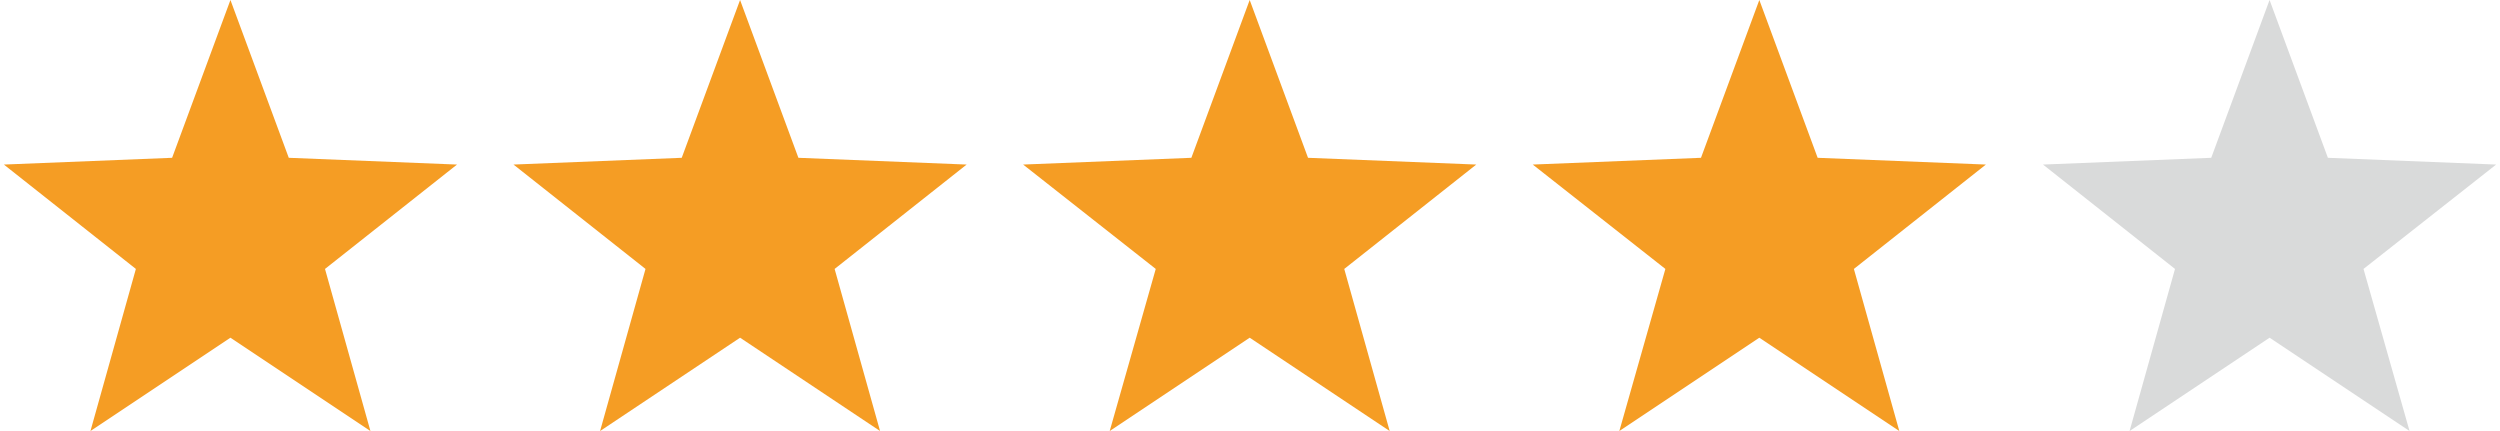
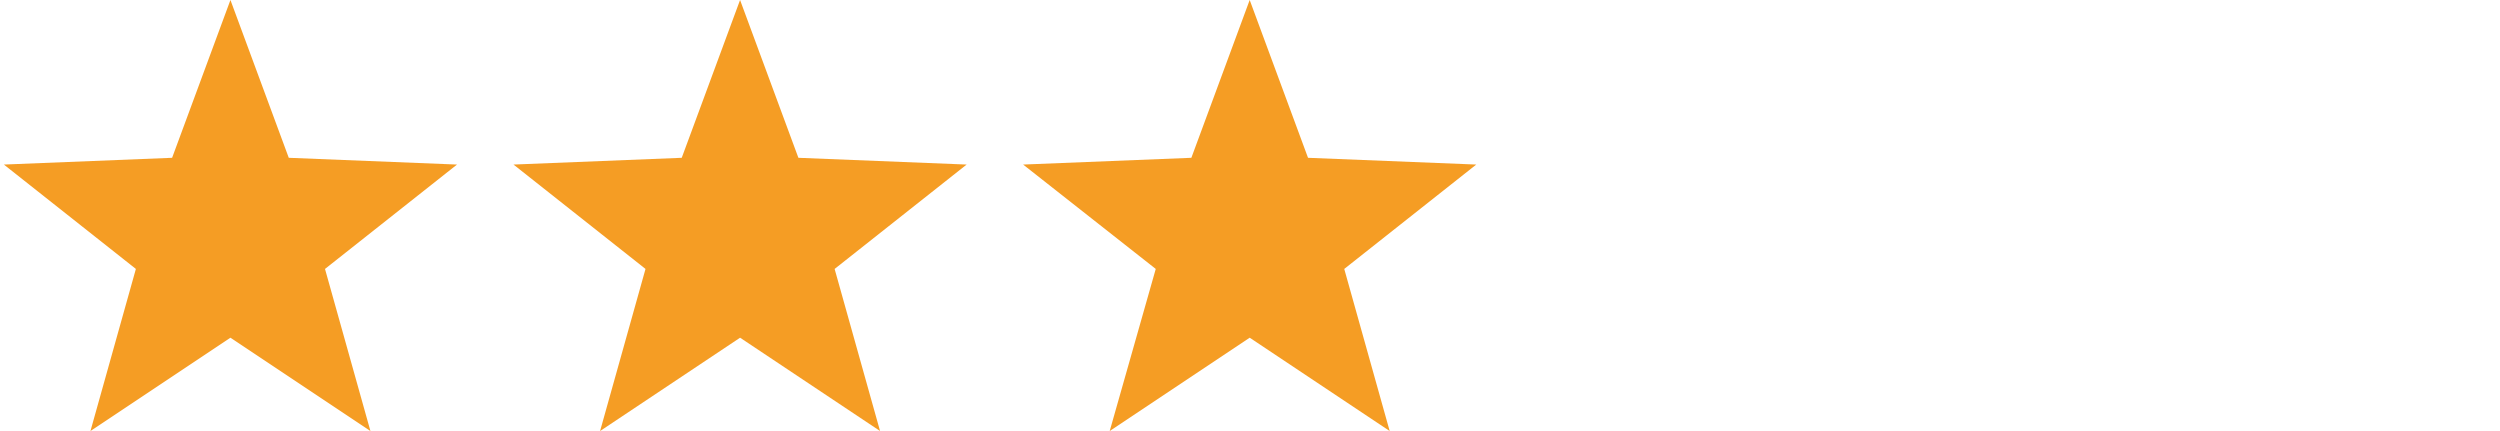
<svg xmlns="http://www.w3.org/2000/svg" xml:space="preserve" width="667px" height="115px" version="1.1" shape-rendering="geometricPrecision" text-rendering="geometricPrecision" image-rendering="optimizeQuality" fill-rule="evenodd" clip-rule="evenodd" viewBox="0 0 40.59 7.02">
  <g id="Livello_x0020_1">
    <polygon fill="#F59D24" fill-rule="nonzero" points="3.69,0 4.64,2.57 7.38,2.68 5.23,4.38 5.97,7.02 3.69,5.5 1.41,7.02 2.15,4.38 0,2.68 2.74,2.57 " />
    <polygon fill="#F59D24" fill-rule="nonzero" points="11.99,0 12.94,2.57 15.68,2.68 13.53,4.38 14.27,7.02 11.99,5.5 9.71,7.02 10.45,4.38 8.3,2.68 11.04,2.57 " />
    <polygon fill="#F59D24" fill-rule="nonzero" points="20.29,0 21.24,2.57 23.98,2.68 21.83,4.38 22.57,7.02 20.29,5.5 18.01,7.02 18.76,4.38 16.6,2.68 19.34,2.57 " />
-     <polygon fill="#F59D24" fill-rule="nonzero" points="28.59,0 29.54,2.57 32.28,2.68 30.13,4.38 30.87,7.02 28.59,5.5 26.31,7.02 27.06,4.38 24.9,2.68 27.64,2.57 " />
-     <polygon fill="#D9DADA" fill-rule="nonzero" points="36.9,0 37.85,2.57 40.59,2.68 38.43,4.38 39.18,7.02 36.9,5.5 34.62,7.02 35.36,4.38 33.21,2.68 35.95,2.57 " />
  </g>
</svg>